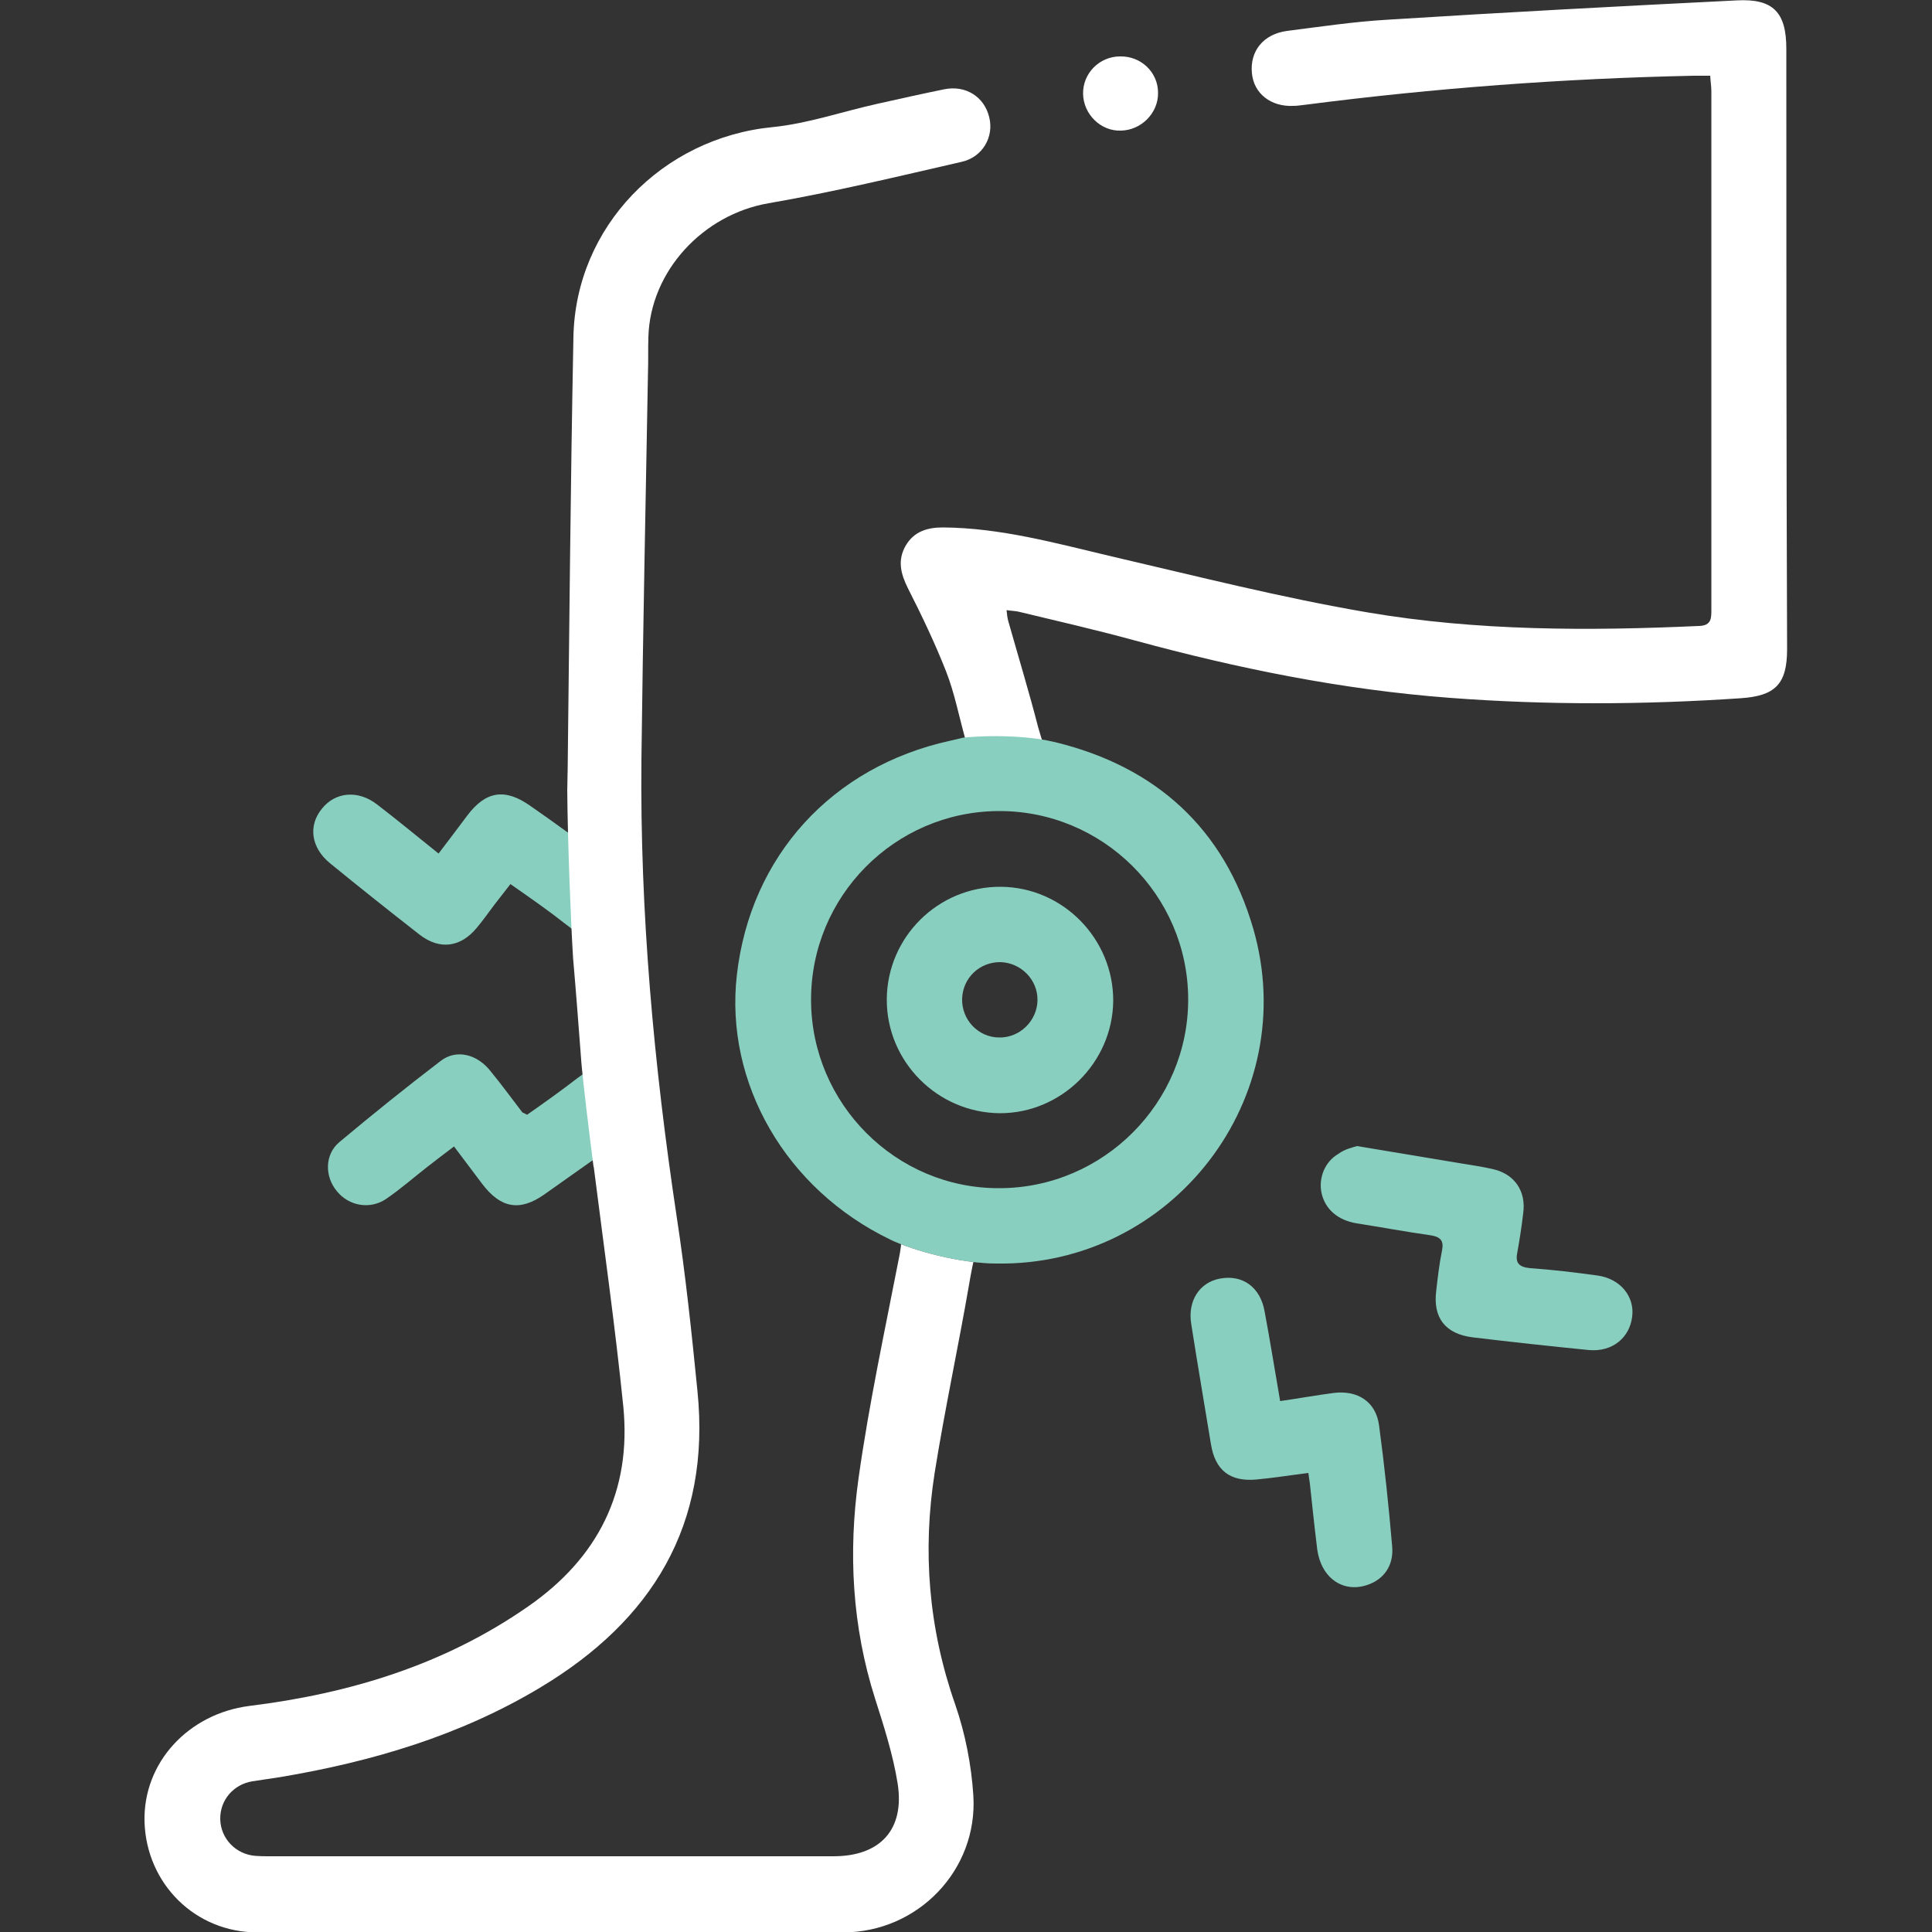
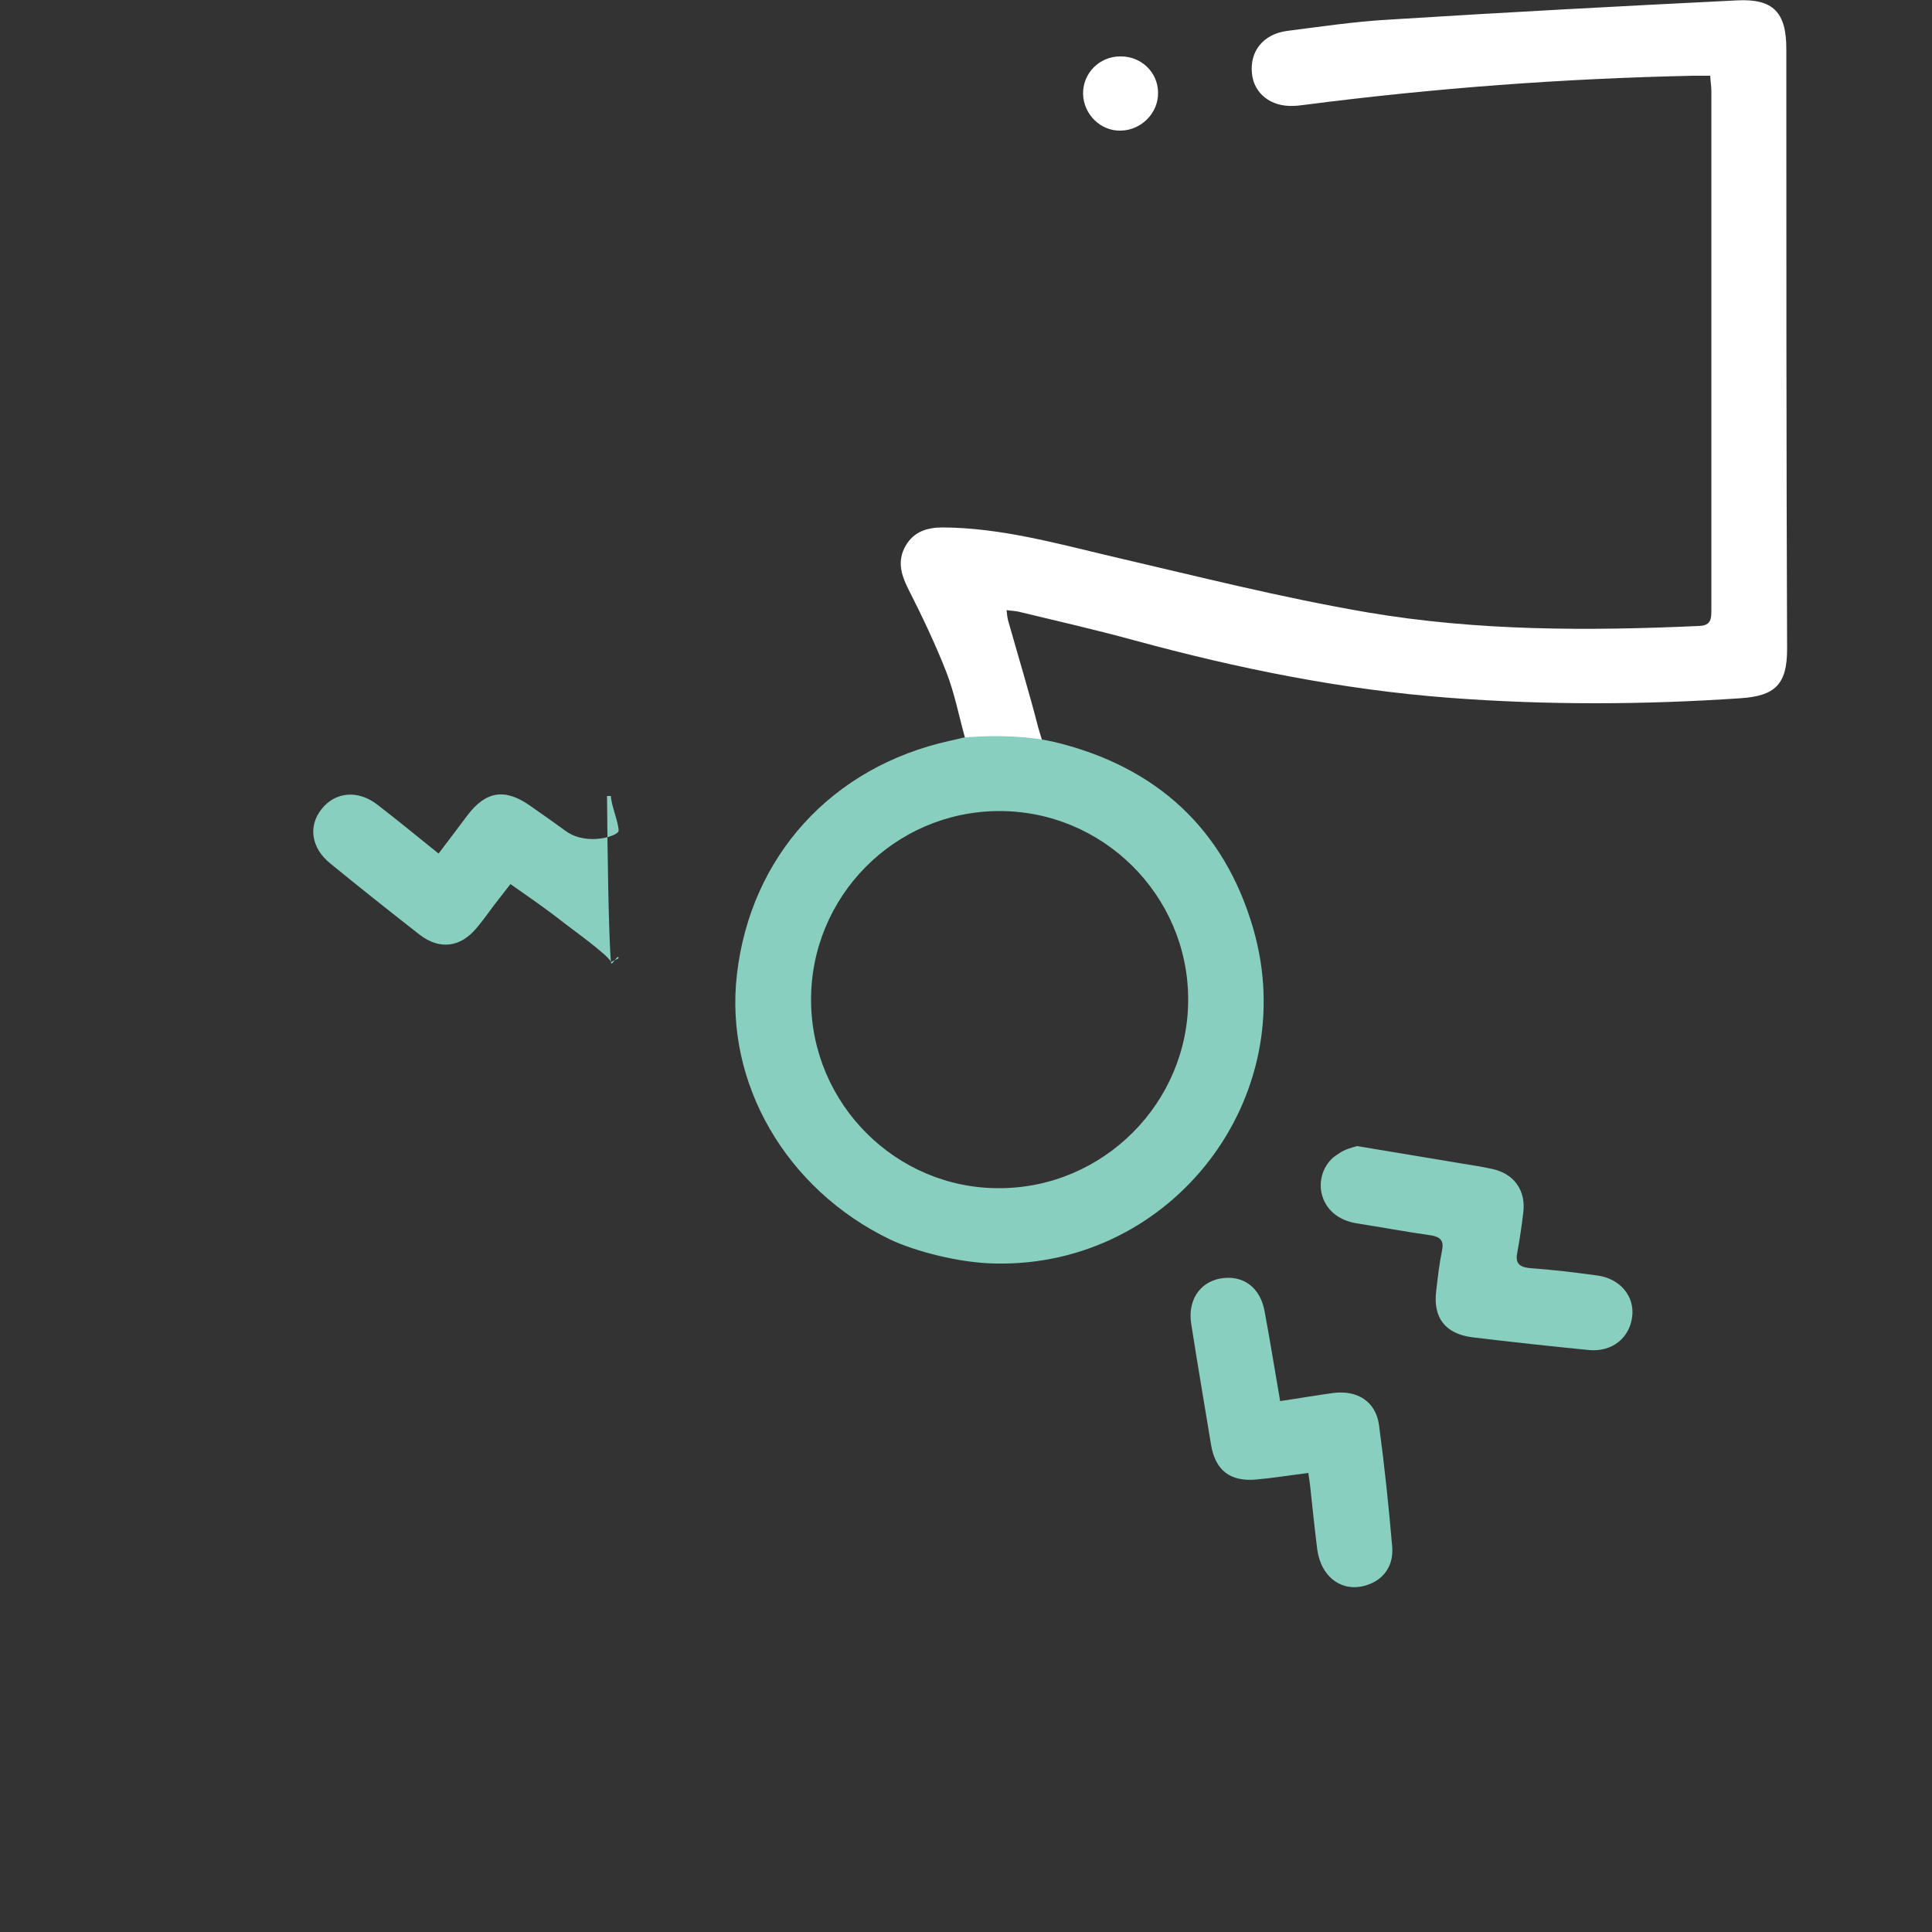
<svg xmlns="http://www.w3.org/2000/svg" version="1.1" id="Layer_2" x="0px" y="0px" viewBox="0 0 500 500" style="enable-background:new 0 0 500 500;" xml:space="preserve">
  <rect x="0" y="0" width="500" height="500" fill="#333333" stroke="none" />
  <style type="text/css">
	.st0{fill:#89CFBF;}
	.st1{fill:#FFFFFF;}
	.st2{fill:#6B6B6B;}
</style>
  <g id="kW7ayT.tif">
    <g>
      <path class="st0" d="M351.2,296.6c9.6,1.6,18.6,3.1,27.6,4.6c2.6,0.4,5.1,0.8,7.7,1.4c5.5,1.3,8.5,5.7,7.7,11.4    c-0.4,3.4-0.9,6.7-1.5,10c-0.6,2.8,0.3,3.9,3.3,4.2c5.8,0.4,11.6,1.1,17.4,1.9c5.9,0.8,9.7,5.4,9,10.7c-0.7,5.5-5.2,9.1-11.1,8.6    c-10.1-1-20.2-2.1-30.2-3.3c-7.1-0.9-10.3-5.1-9.4-12.1c0.4-3.5,0.8-7,1.5-10.4c0.5-2.5-0.4-3.5-2.9-3.9    c-6.4-0.9-12.8-2.1-19.2-3.1c-4.9-0.8-8.2-3.7-9.1-7.9c-0.8-3.9,0.9-8.1,4.4-10.1C348,297.4,349.9,297,351.2,296.6z" />
      <path class="st0" d="M338.6,381.2c-4.8,0.6-9.1,1.3-13.5,1.7c-6.8,0.6-10.6-2.4-11.7-9.1c-1.7-10.4-3.5-20.8-5.1-31.1    c-1-6,2.1-10.8,7.4-11.8c5.9-1.1,10.5,2.2,11.6,8.6c1.4,7.5,2.6,15,4,23.1c4.8-0.7,9.3-1.5,13.8-2.1c6.3-0.8,11,2.3,11.8,8.4    c1.4,10.4,2.5,20.9,3.4,31.4c0.4,4.9-2.2,8.5-6.5,9.9c-6.3,2.1-11.9-1.9-12.9-9.2c-0.7-5.7-1.3-11.4-1.9-17    C338.9,383.3,338.8,382.5,338.6,381.2z" />
      <path class="st1" d="M280.3,24.3c-0.1-5.3,4.2-9.7,9.6-9.7c5.4-0.1,9.8,4.1,9.8,9.4c0.1,5.2-4.3,9.7-9.6,9.8    C284.9,34,280.4,29.6,280.3,24.3z" />
-       <path class="st0" d="M229.5,258.6c0.1-16.1,13.3-29.2,29.5-29.1c16.1,0.1,29.2,13.5,29.1,29.6c-0.2,15.9-13.4,29-29.3,29    C242.6,288,229.4,274.7,229.5,258.6z M268.5,258.9c0.1-5.3-4.2-9.7-9.5-9.9c-5.4-0.1-9.8,4-10,9.4c-0.2,5.5,4.2,10.1,9.6,10.1    C263.9,268.6,268.4,264.2,268.5,258.9z" />
    </g>
  </g>
  <g>
    <g>
      <path class="st2" d="M153.3,300.8c-0.1-0.1-0.1-0.3-0.2-0.4C153.2,300.5,153.3,300.7,153.3,300.8z" />
-       <path class="st2" d="M153.5,301.1c0,0,0-0.1-0.1-0.2C153.4,301,153.5,301.1,153.5,301.1z" />
    </g>
    <path class="st0" d="M150.4,272.4c0-0.2,0-0.5,0-0.7c0,0,0,0,0-0.1C150.4,271.9,150.4,272.2,150.4,272.4z" />
  </g>
  <g>
-     <path class="st0" d="M114,274.6c-8.9,6.8-17.6,13.8-26.2,21c-3.8,3.2-3.8,8.9-0.6,12.7c3.1,3.8,8.5,4.8,12.7,2   c3.8-2.6,7.2-5.6,10.8-8.4c2.2-1.7,4.4-3.4,6.8-5.2c2.6,3.5,5,6.6,7.3,9.7c4.8,6.3,9.7,7.2,16.1,2.7c4-2.8,8-5.7,12.3-8.7   c7.8-4.3,14.7-0.6,14.8-0.3c-1.1-7.9-6.4-22.6-7-30c0.1,0.8-2.1,0.2-2,1c0.1,1.1-8.6,7.2-9.4,7.8c-4.4,3.4-8.9,6.6-13.2,9.6   c-0.7-0.4-1-0.5-1.2-0.6c-2.7-3.5-5.3-7.1-8.1-10.5C123.6,272.8,118.1,271.4,114,274.6z" />
    <path class="st0" d="M85.4,223.4c7.7,6.3,15.4,12.4,23.2,18.5c5.2,4,10.6,3.3,14.8-1.8c1.6-1.9,3-3.9,4.5-5.9   c1.4-1.8,2.8-3.6,4.2-5.4c5,3.5,9.5,6.6,13.8,10c1.1,0.9,12,8.7,12.2,10.2c0.1,1.5,1.9-2.5,2-1c0,0-2,1-2,1c-0.6-7.5-0.9-29-1-43   c0,0,1,0,1,0c0,2.2,2,6.8,2,9c0,1.3-8,4-13.5,0.2c-3.6-2.6-6.4-4.6-9.3-6.6c-6.6-4.7-11.6-3.9-16.4,2.5c-2.4,3.2-4.8,6.4-7.4,9.8   c-5.6-4.5-10.7-8.7-15.9-12.7c-4.9-3.8-10.8-3.3-14.3,1.1C79.7,213.7,80.5,219.4,85.4,223.4z" />
    <path class="st0" d="M150.4,272.4c0-0.2,0-0.5,0-0.7c0,0,0,0,0-0.1C150.4,271.9,150.4,272.2,150.4,272.4z" />
  </g>
  <g>
-     <path class="st1" d="M232,315c2.2,1.1,1.2,8,0.7,10.3c-3.7,19-7.8,38-10.5,57.2c-2.7,19.2-1.7,38.4,4.3,57.2   c2.3,7.2,4.6,14.4,5.8,21.8c1.9,12-4.5,18.9-16.6,18.9c-48.7,0-97.4,0-146.1,0c-1.2,0-2.3,0-3.5-0.1c-5.1-0.4-9-4.5-9.1-9.5   c-0.1-4.9,3.4-9,8.3-9.8c2.4-0.4,4.9-0.7,7.3-1.1c23.7-4,46.4-10.7,67.1-23.1c29.1-17.4,44.3-42.2,40.8-76.8   c-1.5-15.1-3.1-30.3-5.4-45.3c-5.9-39.2-9.5-78.6-9.1-118.2c0.4-33.4,1.1-66.9,1.7-100.3c0.1-3,0-6,0.1-9   c0.5-17.1,14.2-31.7,31.1-34.6c16.8-2.9,33.3-6.9,49.9-10.7c5.5-1.2,8.5-6.5,7.2-11.6c-1.3-5.3-6.1-8.3-11.6-7.2   c-5.9,1.2-11.7,2.5-17.5,3.8c-9,2-17.9,5.1-27,6c-28.5,2.8-51,25.8-51.5,54.4c-0.8,41.1-1,71.6-1.5,112.8c0-2.2-0.1,6.2-0.1,4   c0,0,0,0.1,0,0.1c0.1,14,1,36,1.5,43.5c0,0,0,0.1,0,0.1c0.8,9.2,1.5,18.5,2.2,27.7c-0.1-0.8-0.1-1.5-0.2-2.3   c0.6,7.4,2.3,20.8,3.3,28.7c0.1,0.1,0.1,0.3,0.1,0.4c2.6,20.5,5.5,41,7.6,61.6c2.2,22-6.5,39.3-24.7,51.9   c-21.7,15.1-46.2,22.5-72.1,25.7c-15.6,2-27.5,14.5-27.1,30c0.5,16,13.1,28.6,29.2,28.6c50.5,0.1,101,0.1,151.6,0   c19.3,0,34.9-16.1,33.7-35.4c-0.5-7.9-2.1-16.1-4.7-23.6c-6.9-19.7-8.5-39.7-5.3-60c2.6-16.3,6.1-32.5,8.9-48.7   c0.7-4.1,2.7-16.3,7-16.2" />
-     <path class="st2" d="M257.7,327c-9.4-0.1-20.9-3.2-27.4-6.2" />
    <path class="st1" d="M462.3,12.6c0-9.4-3.4-13-12.8-12.5c-30.2,1.5-60.3,3.1-90.4,5c-8.7,0.5-17.3,1.8-26,2.9   c-6.1,0.8-9.7,5.2-9.1,11c0.5,5.2,4.9,8.7,10.8,8.4c1,0,2.1-0.2,3.1-0.3c33.3-4.3,66.8-6.8,100.4-7.5c1.4,0,2.7,0,4.3,0   c0.1,1.7,0.3,2.8,0.3,4c0,44.7,0,89.3,0,134c0,2.3,0.1,4.3-3.2,4.4c-28.7,1.3-57.4,1.3-85.7-3.5c-22.3-3.8-44.3-9.4-66.3-14.5   c-14.4-3.4-28.7-7.4-43.7-7.5c-4.1,0-7.5,1.1-9.6,4.7c-2.2,3.8-1.3,7.3,0.6,11.1c3.6,7.1,7,14.2,9.9,21.6   c2.1,5.4,3.2,11.1,4.8,16.9c0.4,3.2,0.5,4.2,0.4,4.2c9.7-0.9,18.4,1.9,23,3c-1.7-0.5-3.7-7.2-4.4-9.7c-2.4-9.3-5.2-18.5-7.8-27.7   c-0.2-0.8-0.3-1.6-0.4-2.7c1.3,0.2,2.2,0.2,3.1,0.4c10,2.4,20,4.7,29.9,7.4c26.8,7.3,53.9,12.8,81.7,14.9   c25.1,1.9,50.2,1.8,75.3,0.1c8.9-0.6,12-3.6,12-12.7C462.3,116.2,462.3,64.4,462.3,12.6z" />
  </g>
  <path class="st0" d="M324.3,240.2c-7.5-25.7-25-41.7-51.1-48.1c-0.3-0.1-0.6-0.1-0.9-0.2c-4.6-1.1-13.4-1.9-23-1  c-1.6,0.4-2.5,0.6-3.4,0.8c-30.6,6.7-51.7,29.9-55.2,60.6c-3.2,28,12.7,55.5,39.7,68.5c6.4,3,17.9,6.1,27.4,6.2  C303.4,327.8,337.1,284.1,324.3,240.2z M209.9,258.9c-0.1-26.9,21.6-48.8,48.4-49c27-0.2,49.1,21.7,49.2,48.6  c0.1,26.9-22,49-48.9,49C231.9,307.6,210,285.7,209.9,258.9z" />
</svg>